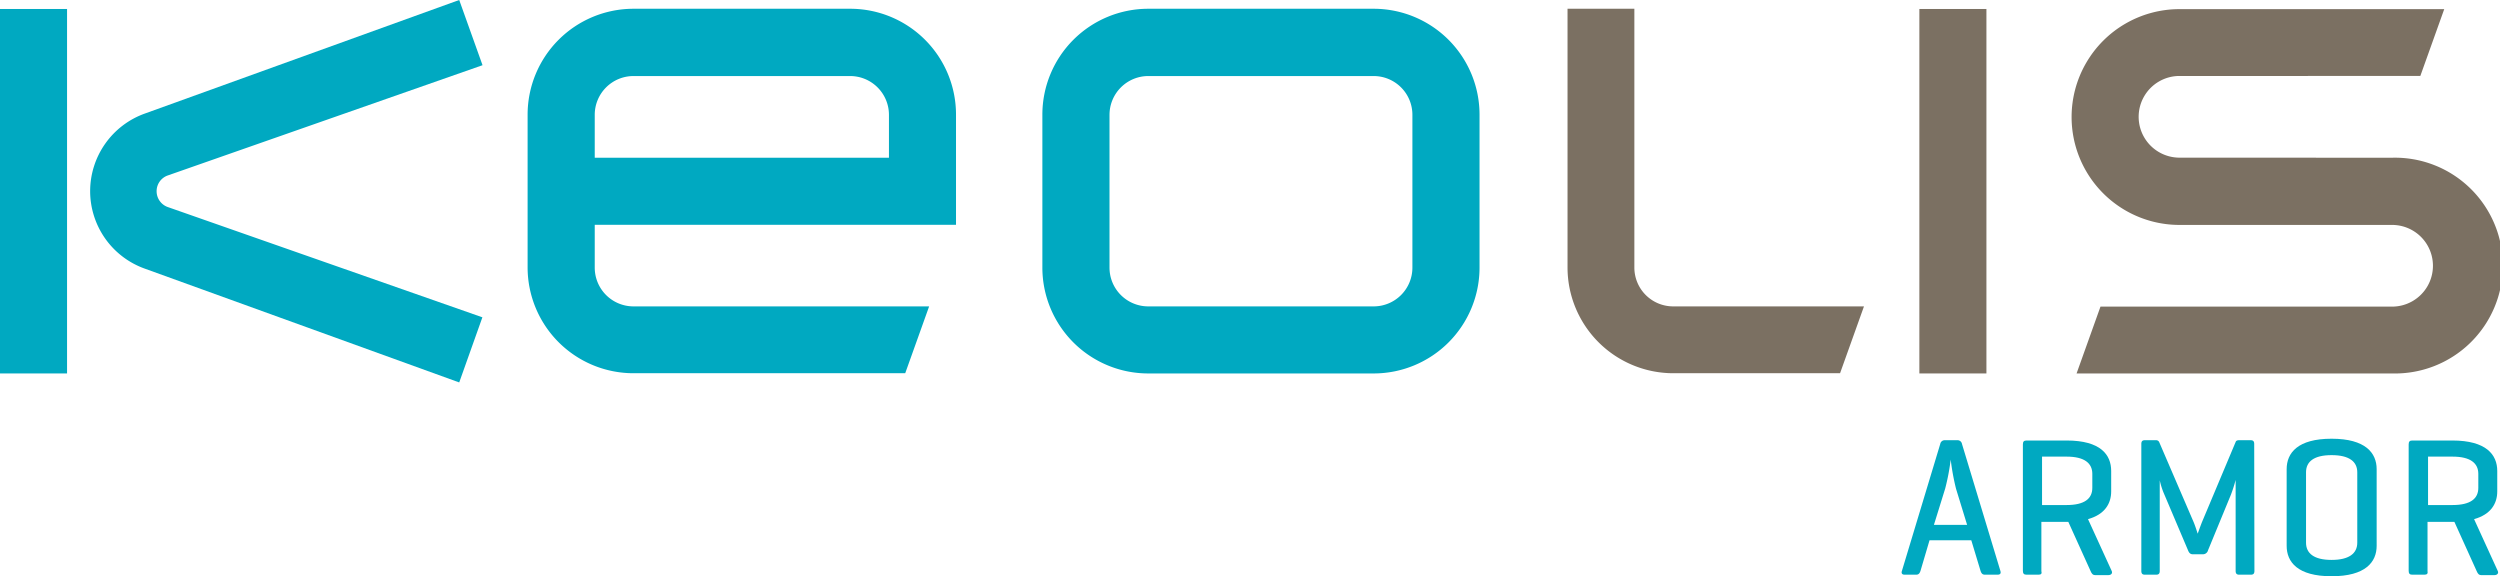
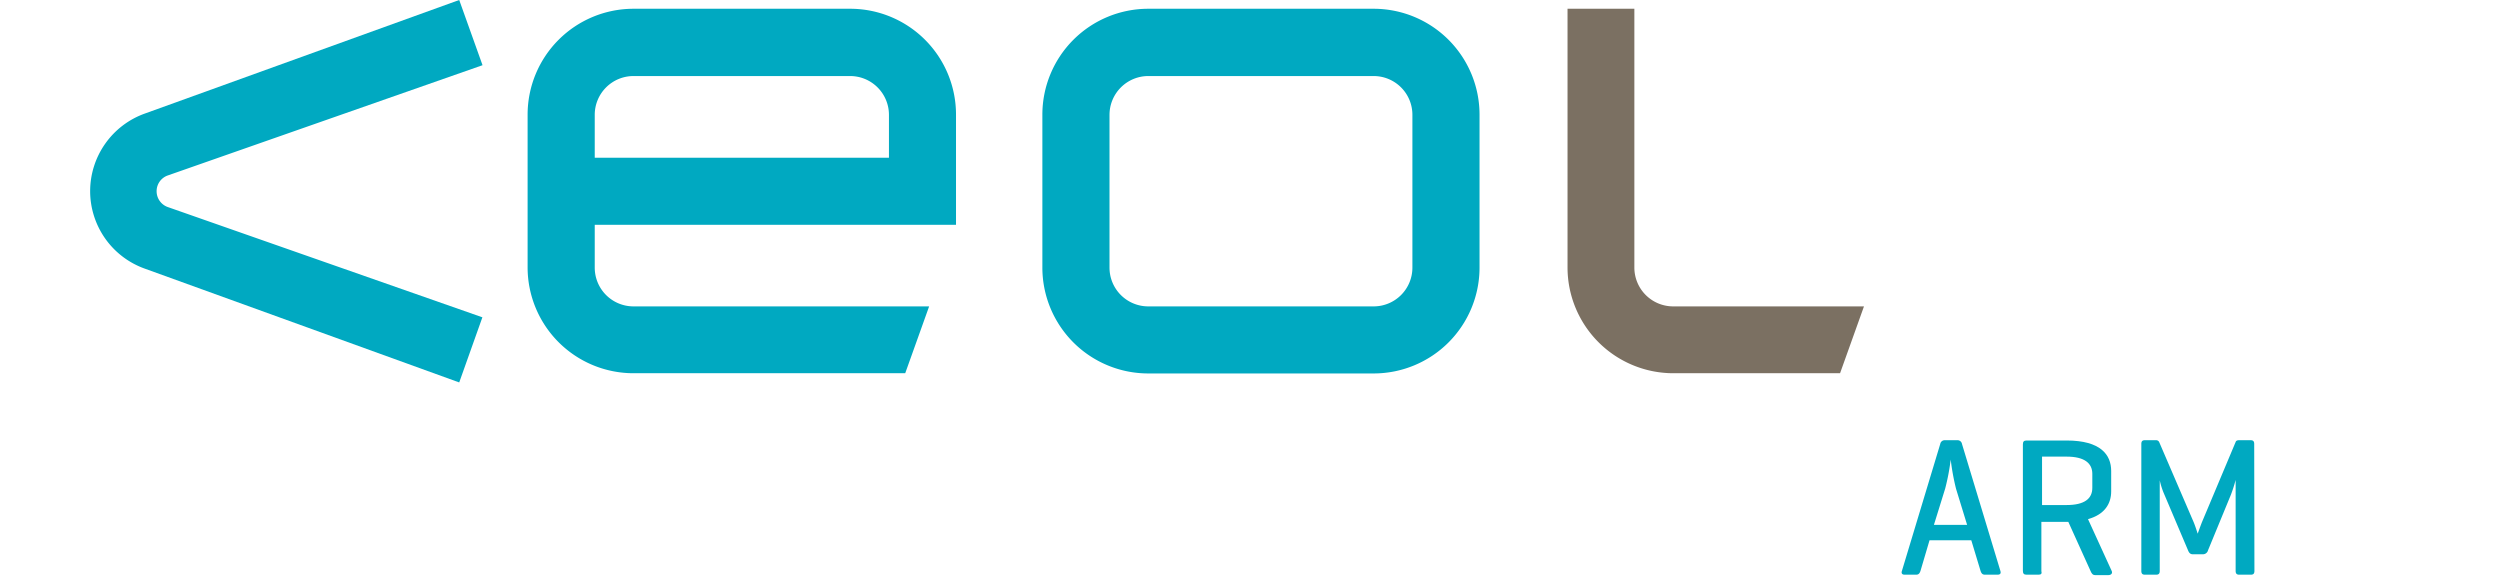
<svg xmlns="http://www.w3.org/2000/svg" id="Calque_1" data-name="Calque 1" viewBox="0 0 336.66 77.6">
  <defs>
    <style>.cls-1,.cls-2{fill:#00a9c1;}.cls-2,.cls-3{fill-rule:evenodd;}.cls-3,.cls-4{fill:#7b7062;}</style>
  </defs>
  <title>Keolis-Armor-4C</title>
-   <rect class="cls-1" y="1.21" width="9.03" height="49.08" />
  <path class="cls-2" d="M169.79,65.11a14.26,14.26,0,0,1-14.26-14.25V30.29A14.26,14.26,0,0,1,169.79,16h30.35A14.26,14.26,0,0,1,214.4,30.29V50.86a14.26,14.26,0,0,1-14.26,14.25Zm35.57-34.82a5.22,5.22,0,0,0-5.22-5.23H169.79a5.23,5.23,0,0,0-5.22,5.23V50.86a5.22,5.22,0,0,0,5.22,5.22h30.35a5.22,5.22,0,0,0,5.22-5.22Z" transform="translate(-15.16 -14.82)" />
  <path class="cls-2" d="M95.25,50.86a5.22,5.22,0,0,0,5.22,5.22h39.81l-3.22,9H100.47A14.26,14.26,0,0,1,86.21,50.86V30.29A14.26,14.26,0,0,1,100.47,16h29.17A14.25,14.25,0,0,1,143.9,30.29v14.8H95.25Zm5.22-25.8a5.22,5.22,0,0,0-5.22,5.23v5.77h39.62V30.29a5.23,5.23,0,0,0-5.23-5.23Z" transform="translate(-15.16 -14.82)" />
-   <path class="cls-3" d="M337.29,36.06a14.53,14.53,0,1,1,0,29.05H294.8l3.22-9h39.27a5.5,5.5,0,1,0,0-11H308.66a14.53,14.53,0,0,1,0-29.06h35.65l-3.22,9H308.66a5.5,5.5,0,1,0,0,11Z" transform="translate(-15.16 -14.82)" />
  <path class="cls-3" d="M240.51,56.08h25.66l-3.22,9H240.51a14.25,14.25,0,0,1-14.26-14.25V16h9V50.86a5.23,5.23,0,0,0,5.23,5.22" transform="translate(-15.16 -14.82)" />
-   <rect class="cls-4" x="258.47" y="1.21" width="9.03" height="49.08" />
  <path class="cls-2" d="M27.3,40.57a11.11,11.11,0,0,1,7.37-10.46L77,14.82l3.14,8.78L37.72,38.46a2.24,2.24,0,0,0-1.47,2.11,2.26,2.26,0,0,0,1.47,2.12l42.4,14.86L77,66.32,34.67,51A11.09,11.09,0,0,1,27.3,40.57" transform="translate(-15.16 -14.82)" />
  <path class="cls-1" d="M278.73,74.1a.61.61,0,0,1,.64.51l5.17,17.09c.1.32,0,.51-.4.51h-1.68c-.35,0-.48-.19-.59-.51l-1.25-4.13H275l-1.22,4.13c-.11.32-.24.51-.59.51h-1.54c-.35,0-.48-.19-.37-.51l5.16-17.09a.61.61,0,0,1,.64-.51Zm-.16,6.55a31.28,31.28,0,0,1-.72-3.94,30.17,30.17,0,0,1-.74,3.89l-1.52,4.9h4.47Z" transform="translate(-15.16 -14.82)" />
  <path class="cls-1" d="M289.67,92.21h-1.62c-.35,0-.48-.16-.48-.54v-17c0-.37.13-.53.48-.53h5.41c4.58,0,6,1.92,6,4.1V81c0,1.6-.83,3.09-3.12,3.73l3.2,7c.13.32-.11.54-.48.54h-1.76c-.29,0-.45-.16-.61-.54l-3-6.63h-3.63v6.63C290.15,92.05,290.05,92.21,289.67,92.21Zm.48-15.9v6.52h3.31c2.39,0,3.46-.85,3.46-2.31V78.63c0-1.44-1.07-2.32-3.46-2.32Z" transform="translate(-15.16 -14.82)" />
  <path class="cls-1" d="M318.75,91.7c0,.35-.13.51-.48.51H316.7c-.34,0-.48-.16-.48-.51V79.45a19.11,19.11,0,0,1-.64,2l-3.08,7.48a.7.7,0,0,1-.67.53h-1.38c-.35,0-.51-.21-.64-.53l-3.31-7.8a10.27,10.27,0,0,1-.5-1.63V91.7c0,.35-.13.51-.48.51H304c-.35,0-.48-.16-.48-.51V74.61c0-.35.13-.51.48-.51h1.49a.45.45,0,0,1,.45.29l4.61,10.71c.18.42.37,1,.56,1.59.16-.45.42-1.17.58-1.57l4.53-10.78c.05-.16.21-.24.45-.24h1.57c.35,0,.48.16.48.51Z" transform="translate(-15.16 -14.82)" />
-   <path class="cls-1" d="M323.09,78c0-2.19,1.49-4.1,6.05-4.1s6.07,1.91,6.07,4.1V88.32c0,2.18-1.49,4.1-6.07,4.1s-6.05-1.92-6.05-4.1Zm9.51.42c0-1.43-1.07-2.31-3.46-2.31s-3.44.88-3.44,2.31v9.48c0,1.44,1.07,2.32,3.44,2.32s3.46-.88,3.46-2.32Z" transform="translate(-15.16 -14.82)" />
-   <path class="cls-1" d="M341.65,92.21H340c-.35,0-.48-.16-.48-.54v-17c0-.37.13-.53.48-.53h5.4c4.58,0,6.05,1.92,6.05,4.1V81c0,1.6-.83,3.09-3.12,3.73l3.2,7c.13.32-.11.54-.48.54h-1.76c-.29,0-.45-.16-.61-.54l-3-6.63h-3.62v6.63C342.13,92.05,342,92.21,341.65,92.21Zm.48-15.9v6.52h3.3c2.4,0,3.47-.85,3.47-2.31V78.63c0-1.44-1.07-2.32-3.47-2.32Z" transform="translate(-15.16 -14.82)" />
</svg>